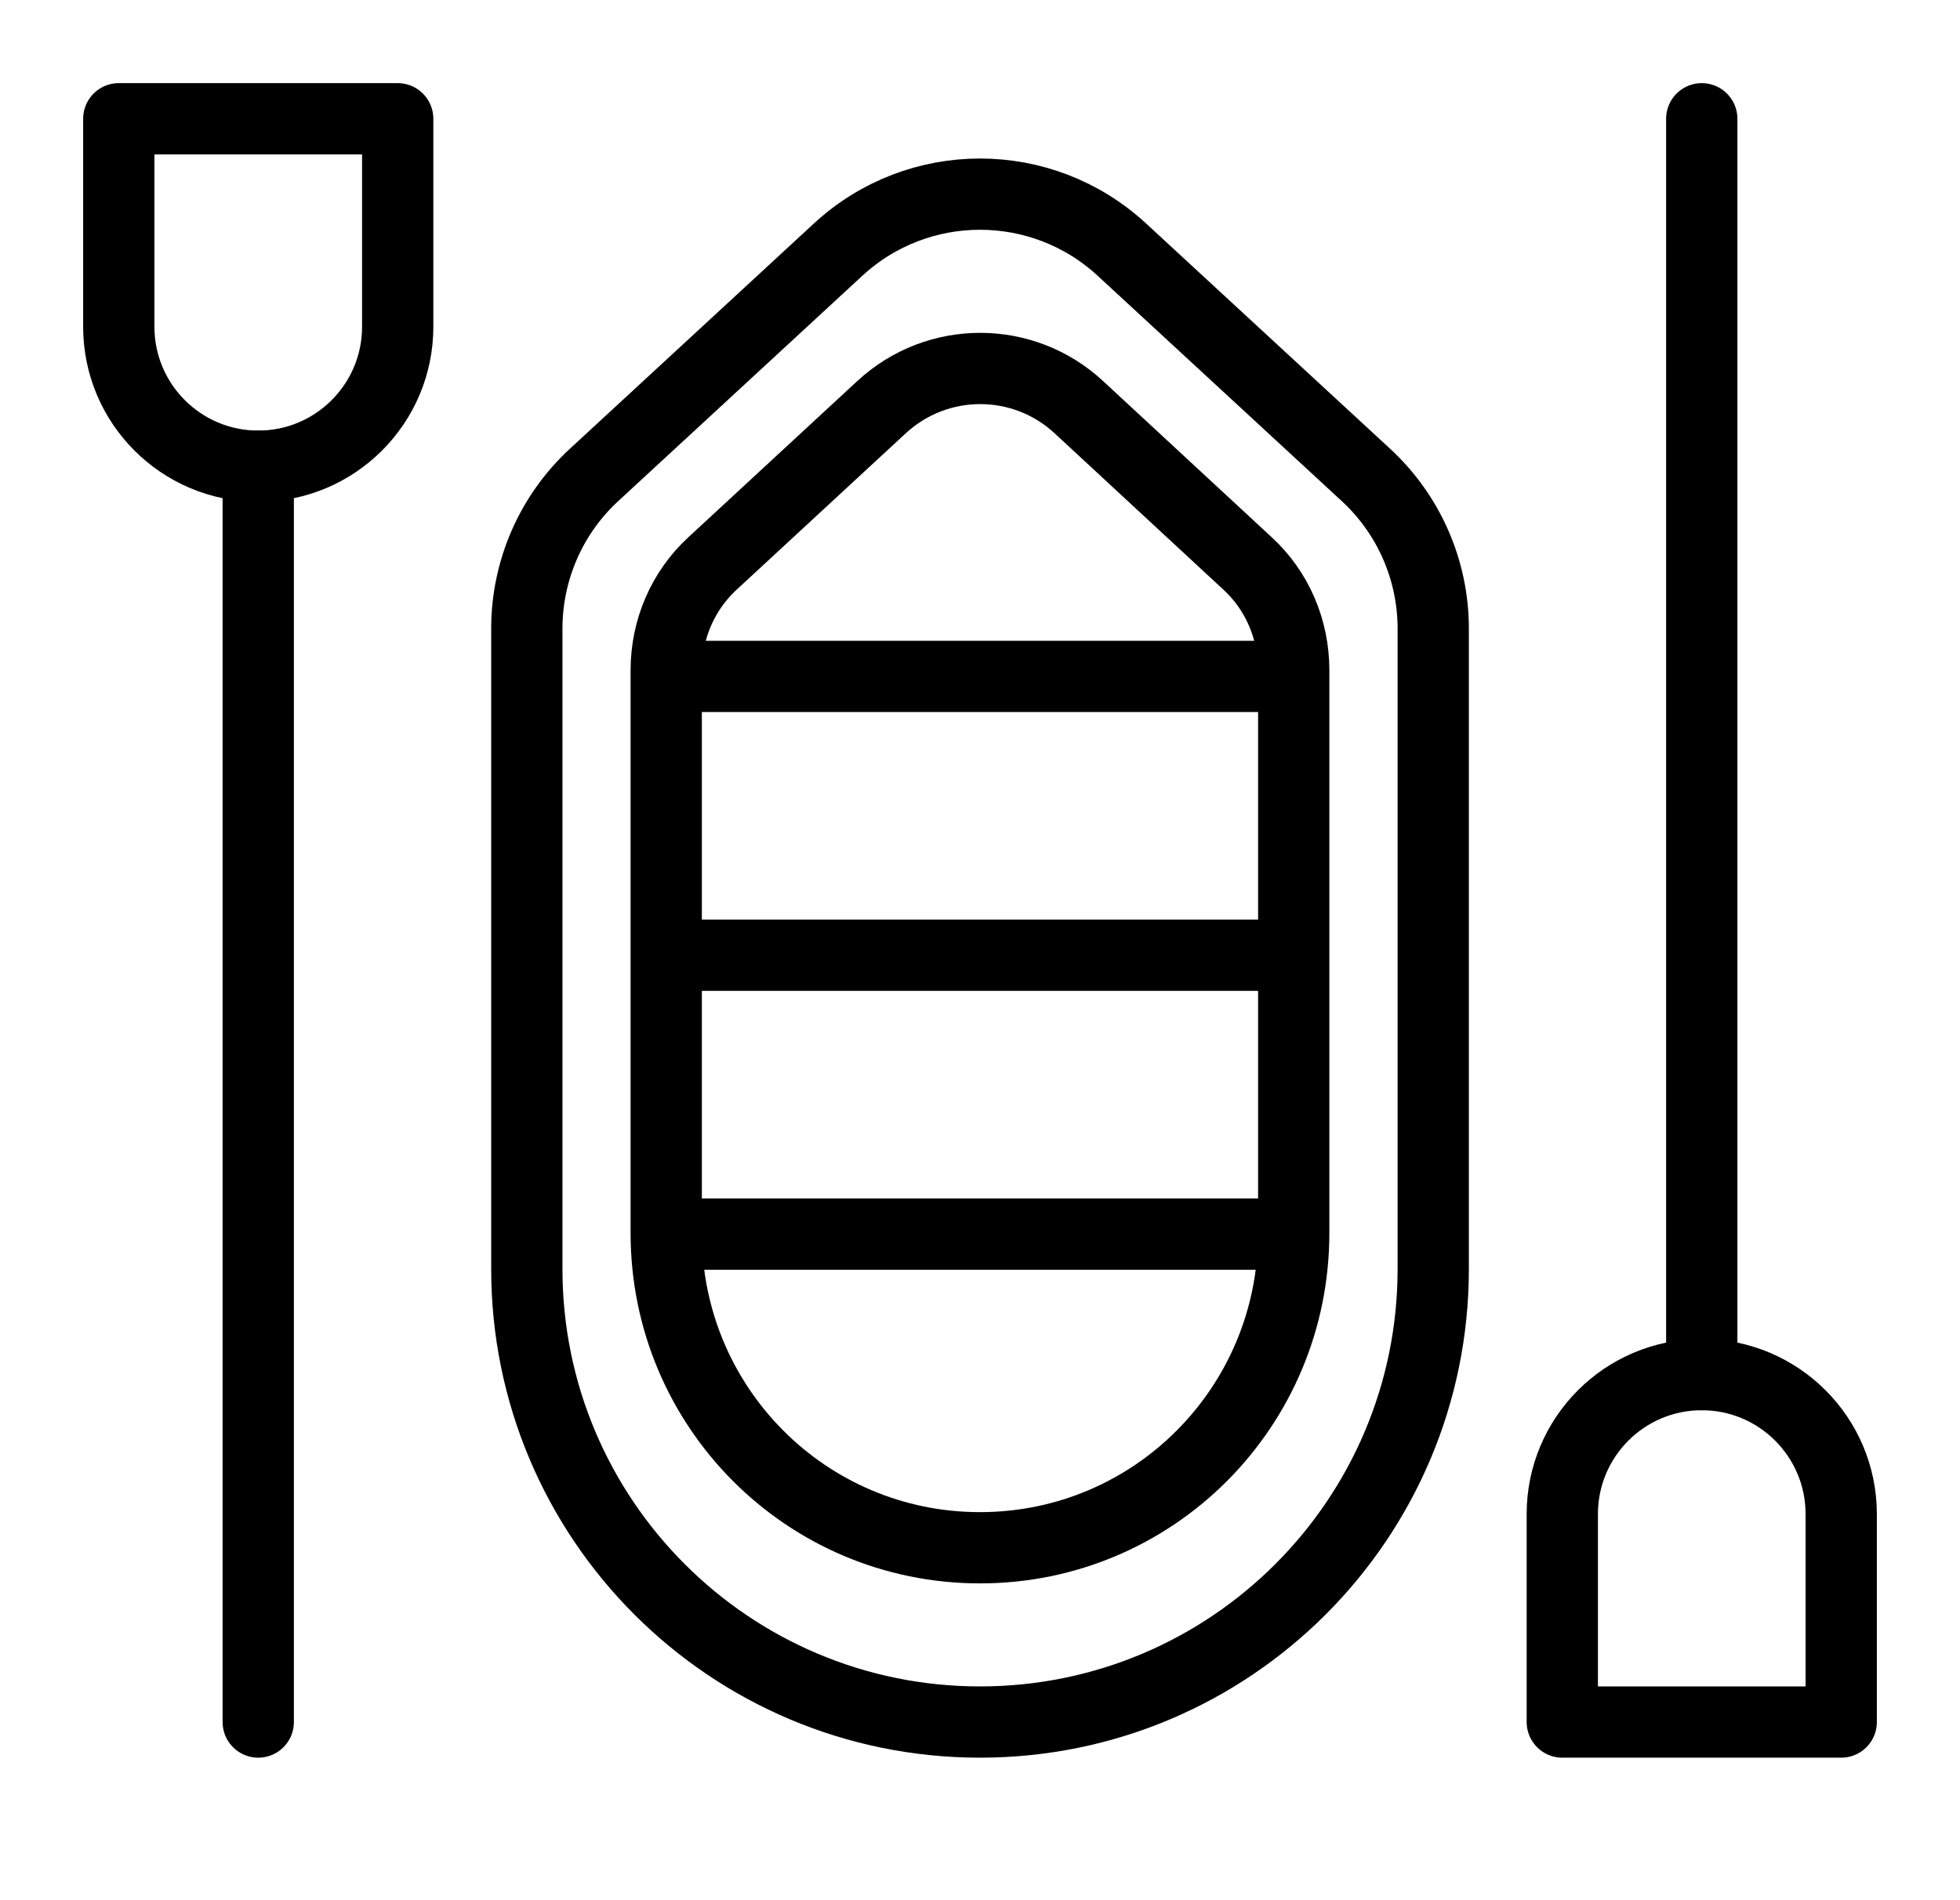
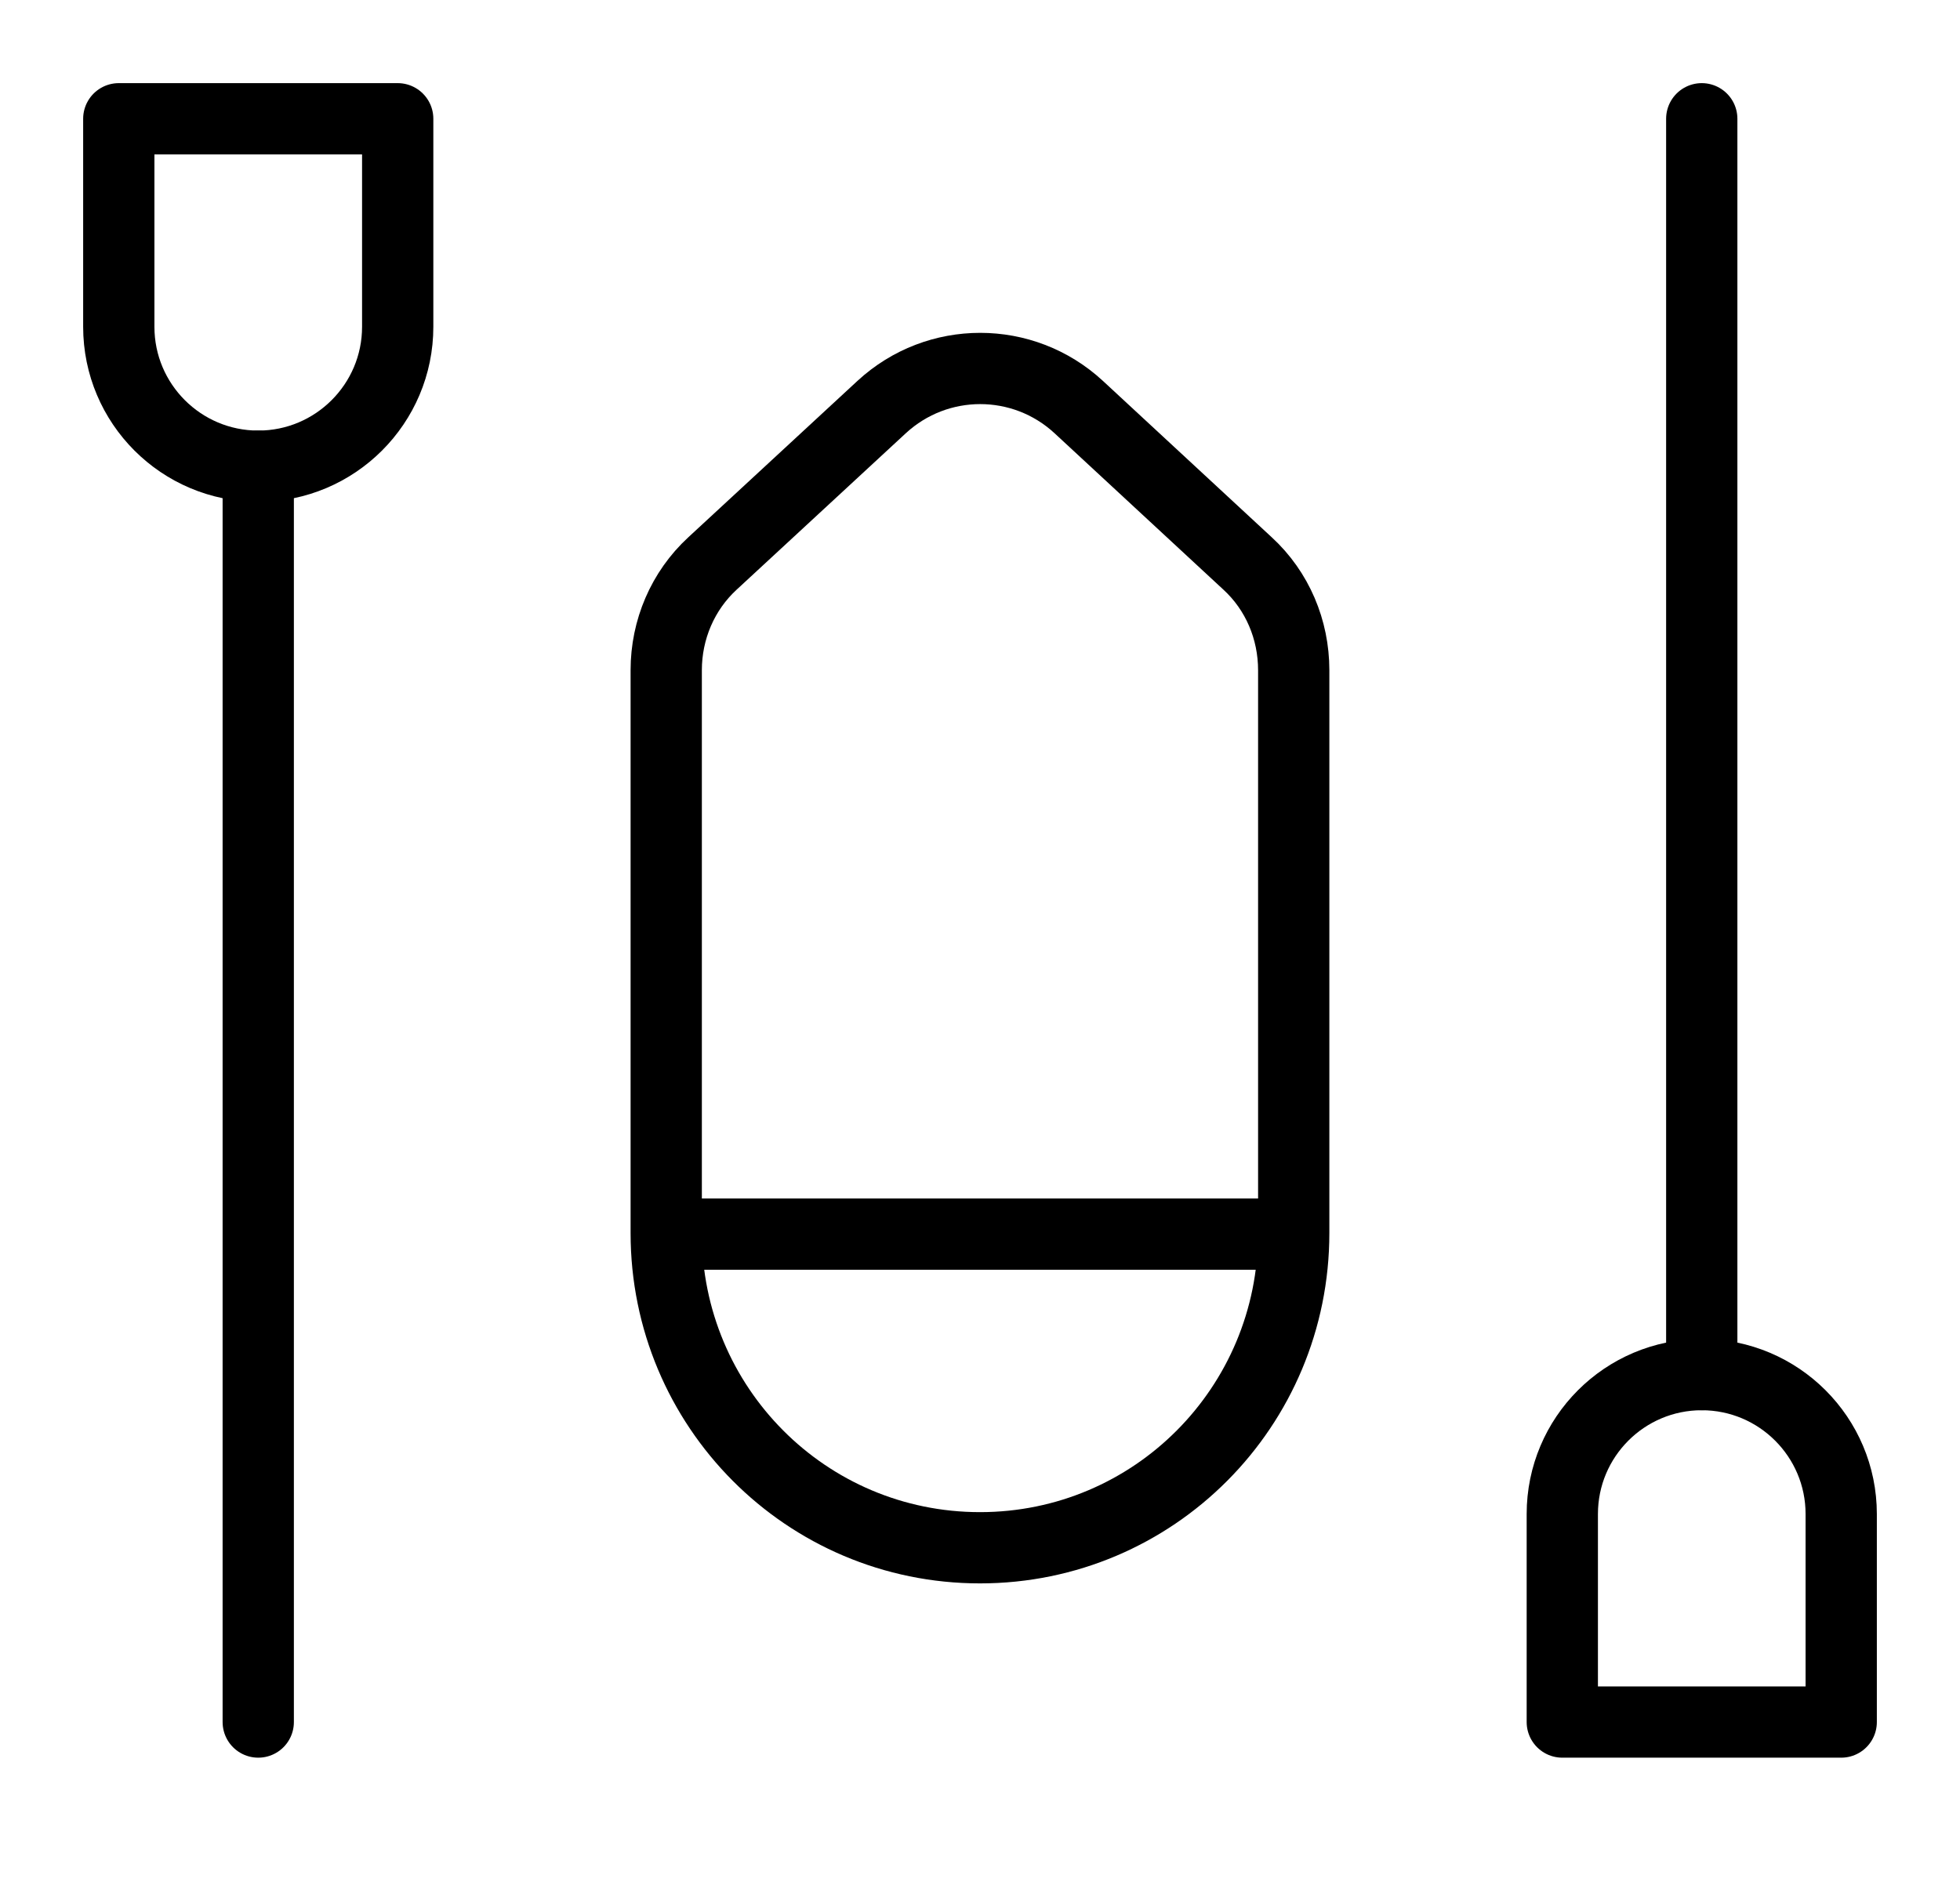
<svg xmlns="http://www.w3.org/2000/svg" width="33" height="32" viewBox="0 0 33 32" fill="none">
-   <path d="M11.217 11.391H21.782" stroke="black" stroke-width="1.2" stroke-linejoin="round" />
-   <path d="M11.217 16.087H21.782" stroke="black" stroke-width="1.2" stroke-linejoin="round" />
  <path d="M11.217 20.783H21.782" stroke="black" stroke-width="1.2" stroke-linejoin="round" />
  <path fill-rule="evenodd" clip-rule="evenodd" d="M26.304 25.497C26.304 24.201 27.355 23.149 28.652 23.149C29.948 23.149 31 24.201 31 25.497V29H26.304V25.497V25.497Z" stroke="black" stroke-width="1.2" stroke-linejoin="round" />
  <path d="M28.652 2V23.149" stroke="black" stroke-width="1.2" stroke-linecap="round" stroke-linejoin="round" />
  <path fill-rule="evenodd" clip-rule="evenodd" d="M6.696 5.503C6.696 6.799 5.644 7.851 4.348 7.851C3.051 7.851 2 6.799 2 5.503V2H6.696V5.503V5.503Z" stroke="black" stroke-width="1.2" stroke-linejoin="round" />
  <path d="M4.348 29V7.851" stroke="black" stroke-width="1.2" stroke-linecap="round" stroke-linejoin="round" />
-   <path fill-rule="evenodd" clip-rule="evenodd" d="M8.87 10.585C8.87 9.602 9.28 8.664 10.002 7.998L14.111 4.204C15.46 2.958 17.54 2.958 18.889 4.204L22.998 7.998C23.72 8.664 24.131 9.602 24.131 10.585V21.37C24.131 25.583 20.714 29 16.5 29C12.286 29 8.87 25.583 8.87 21.37V10.585V10.585Z" stroke="black" stroke-width="1.2" stroke-linejoin="round" />
  <path fill-rule="evenodd" clip-rule="evenodd" d="M11.217 11.286C11.217 10.604 11.494 9.951 11.996 9.489L14.845 6.854C15.783 5.989 17.224 5.989 18.161 6.854L21.005 9.489C21.508 9.951 21.782 10.604 21.782 11.286V20.765C21.782 23.692 19.427 26.065 16.5 26.065C13.573 26.065 11.217 23.692 11.217 20.765V11.286V11.286Z" stroke="black" stroke-width="1.2" stroke-linejoin="round" />
</svg>